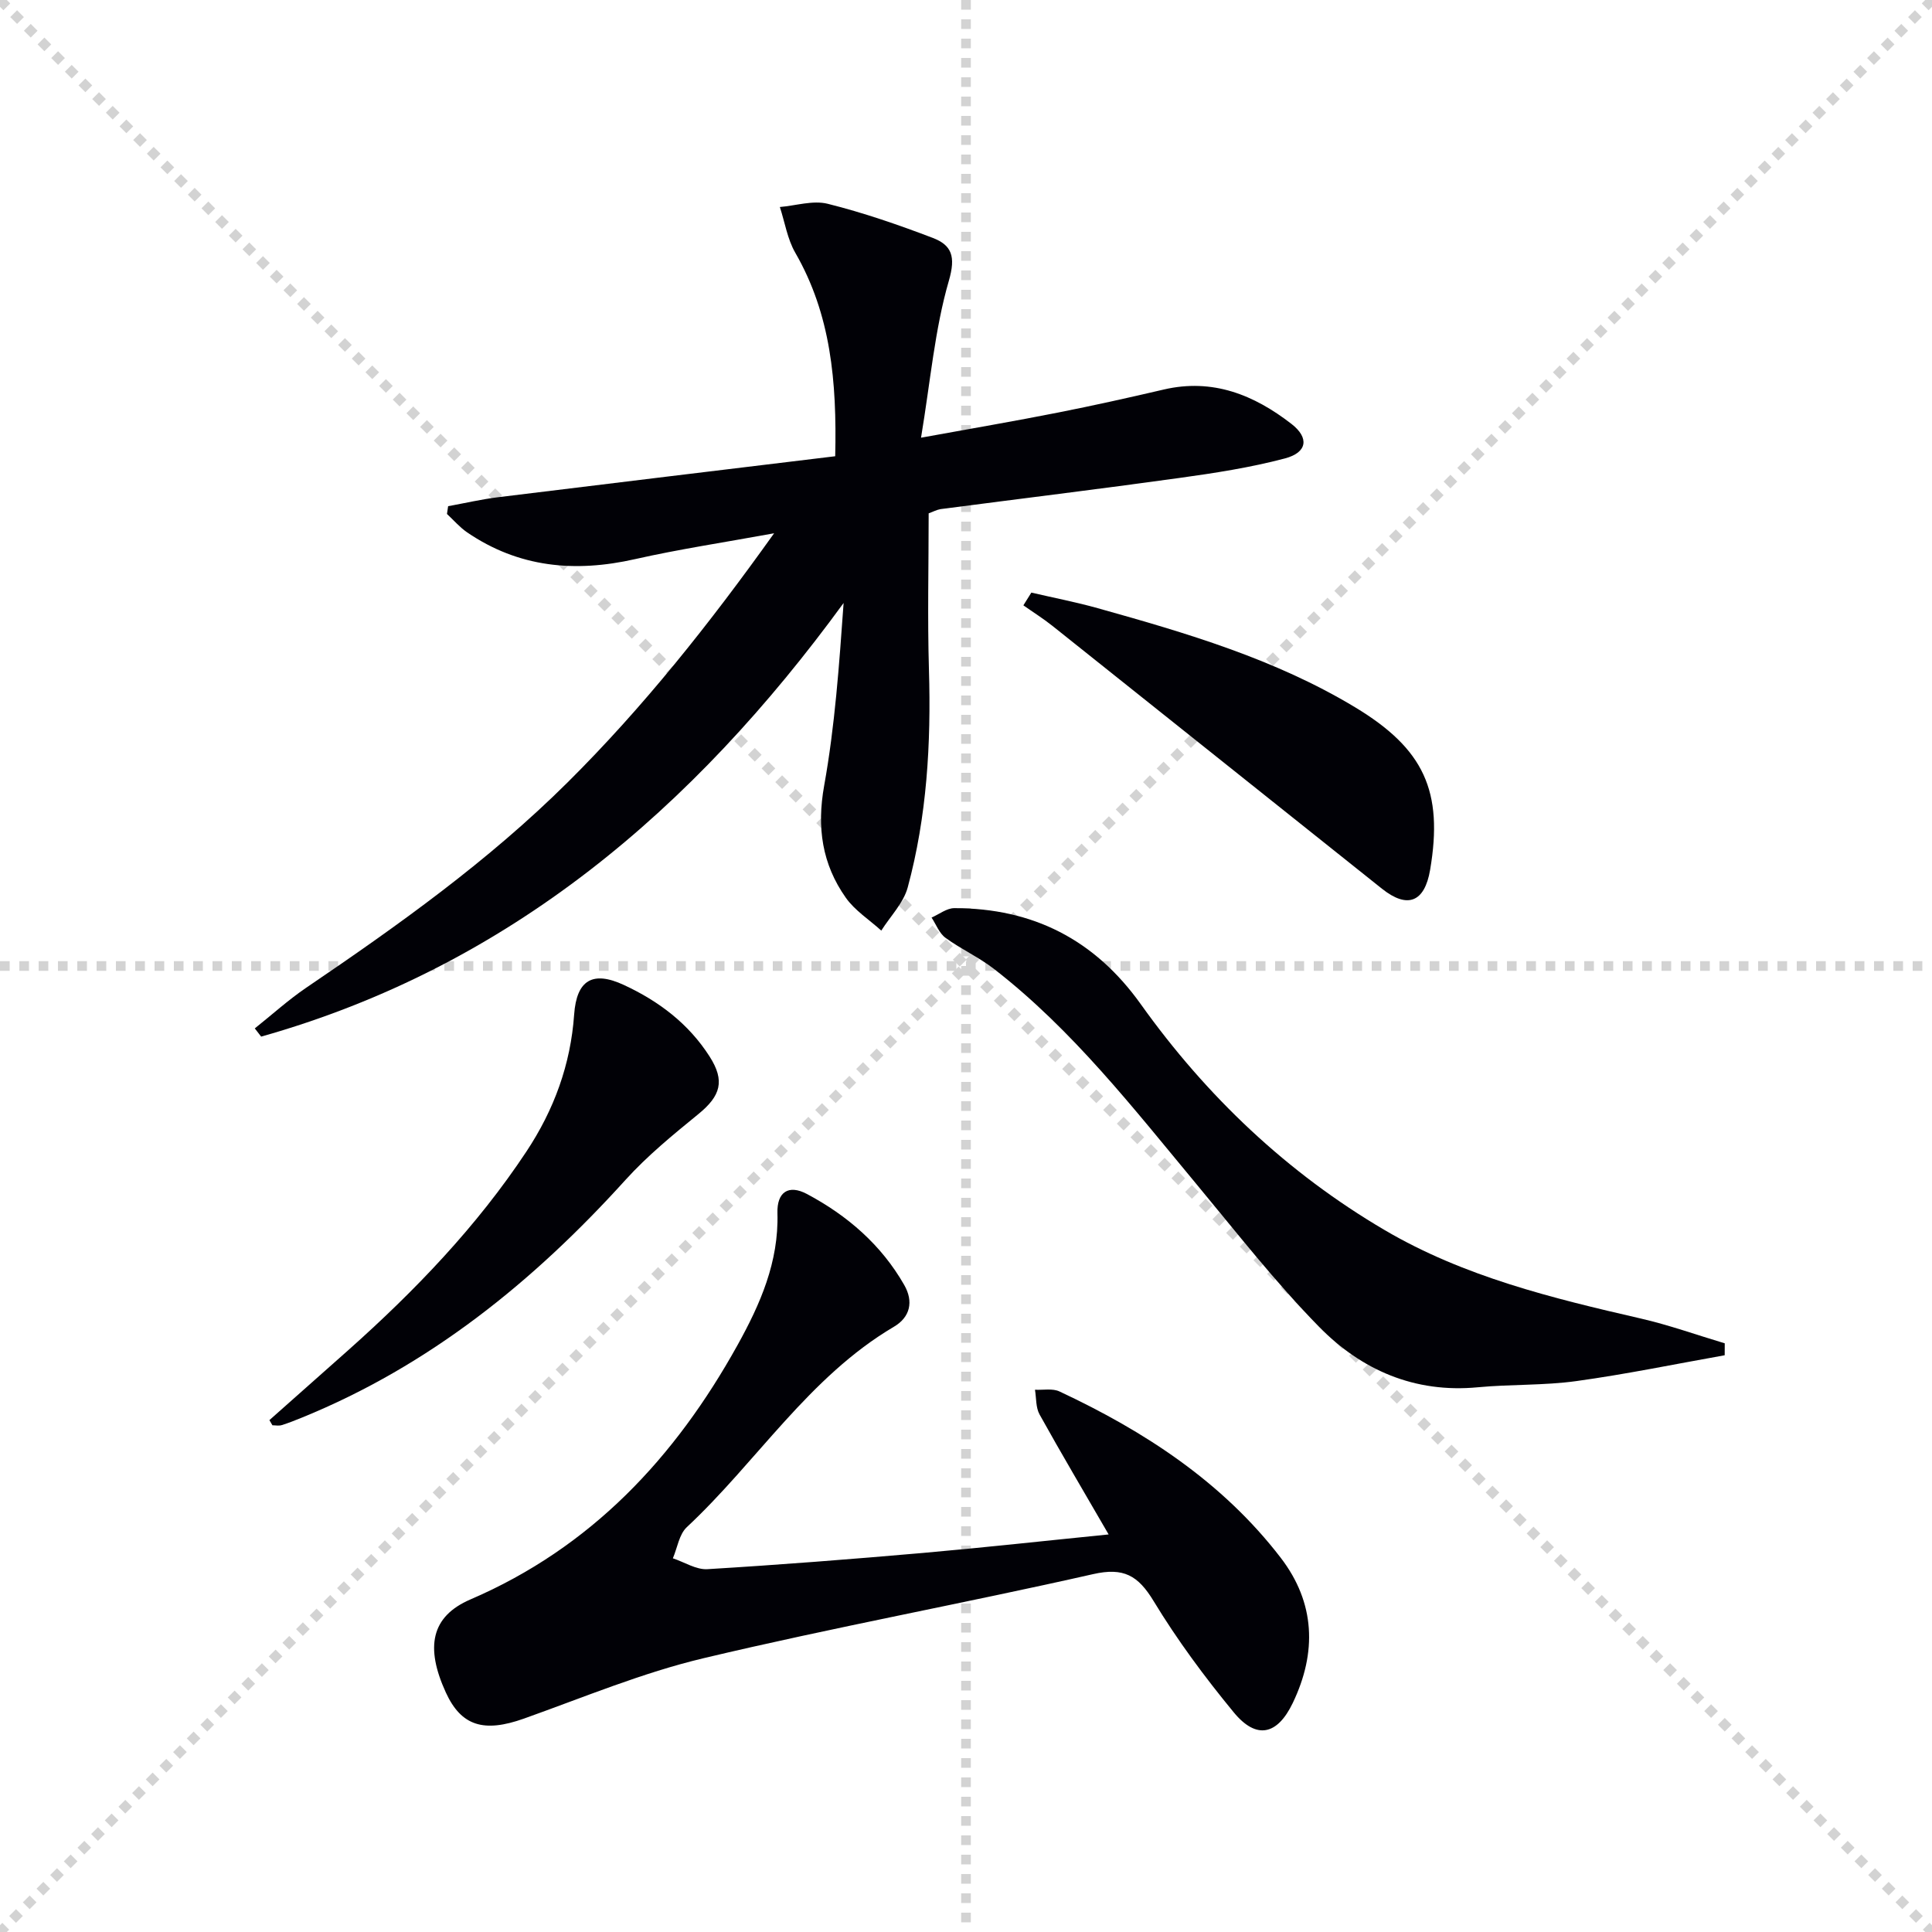
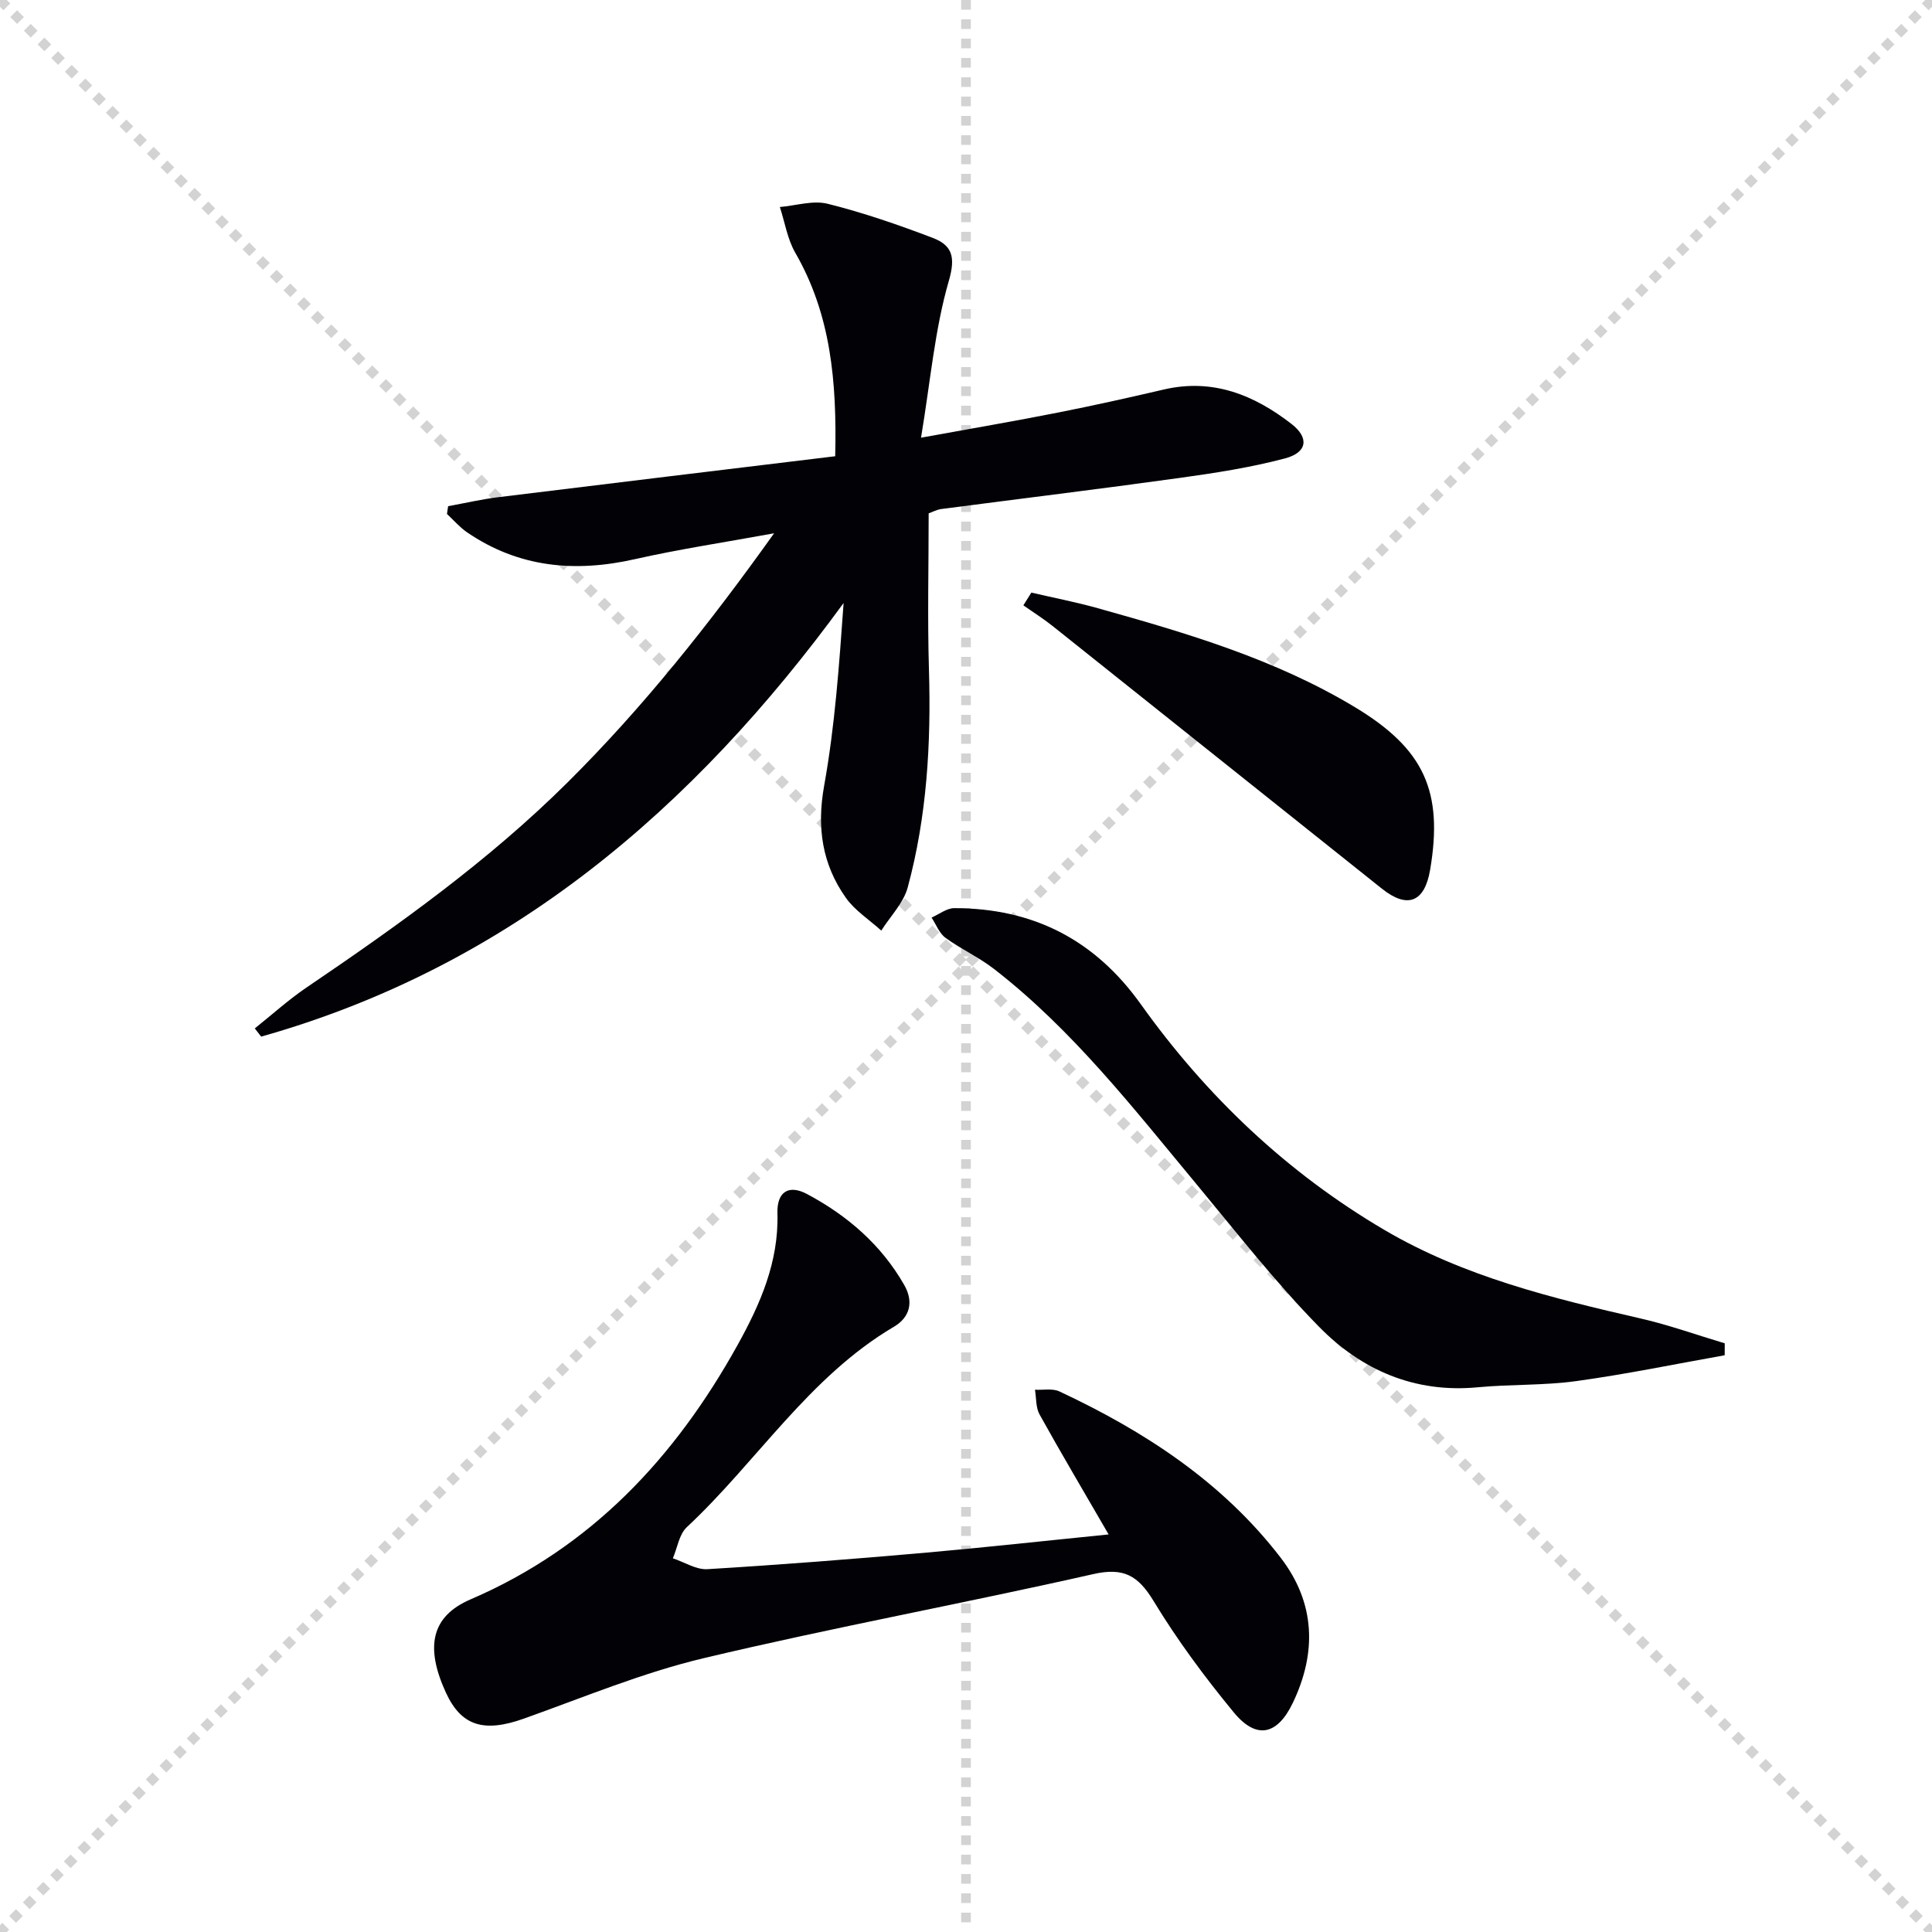
<svg xmlns="http://www.w3.org/2000/svg" enable-background="new 0 0 400 400" viewBox="0 0 400 400">
  <g stroke="lightgray" stroke-dasharray="1,1" stroke-width="1" transform="scale(2, 2)">
    <line x1="0" y1="0" x2="200" y2="200" />
    <line x1="200" y1="0" x2="0" y2="200" />
    <line x1="100" y1="0" x2="100" y2="200" />
-     <line x1="0" y1="100" x2="200" y2="100" />
  </g>
  <g fill="#010106">
    <path d="m192.27 106.28c0 10.85-.26 21.66.06 32.46.45 15.21-.42 30.29-4.4 45-.88 3.23-3.6 5.97-5.47 8.93-2.48-2.25-5.46-4.14-7.34-6.8-4.91-6.95-6.04-14.54-4.49-23.19 2.23-12.38 3.11-25 4.03-37.84-31.09 42.63-69.21 75.27-120.59 89.78-.44-.57-.88-1.13-1.32-1.7 3.55-2.82 6.92-5.89 10.66-8.43 19.03-12.91 37.72-26.23 54.11-42.51 15.61-15.51 29.23-32.63 42.75-51.57-10.39 1.9-19.66 3.29-28.78 5.35-12.44 2.82-24.09 1.76-34.79-5.55-1.53-1.05-2.78-2.52-4.16-3.8.08-.54.16-1.08.24-1.61 3.43-.62 6.84-1.42 10.3-1.85 23.18-2.86 46.37-5.64 69.84-8.49.36-15.57-.92-29.38-8.27-42.14-1.63-2.83-2.15-6.29-3.19-9.46 3.31-.28 6.85-1.43 9.9-.67 7.37 1.84 14.61 4.34 21.72 7.05 3.97 1.51 4.84 3.84 3.37 8.89-2.92 10.06-3.8 20.71-5.76 32.49 10.61-1.93 19.5-3.45 28.34-5.2 7.33-1.45 14.62-3.07 21.9-4.77 10.14-2.37 18.7 1.1 26.47 7.13 3.68 2.86 3.28 5.9-1.36 7.13-7.18 1.9-14.59 3.04-21.96 4.06-16.44 2.28-32.91 4.29-49.37 6.44-.8.14-1.56.56-2.44.87z" />
    <path d="m229.53 317.69c-5.05-8.72-9.79-16.72-14.3-24.84-.8-1.44-.66-3.4-.95-5.12 1.71.09 3.65-.32 5.08.36 17.66 8.27 33.76 18.76 45.8 34.43 7.15 9.31 7.52 19.59 2.49 30.07-3.2 6.66-7.53 7.62-12.21 1.94-6.01-7.3-11.7-14.97-16.6-23.05-3.22-5.31-6.21-7.01-12.54-5.57-26.81 6.07-53.88 11.04-80.62 17.4-12.68 3.01-24.88 8.12-37.21 12.51-8.28 2.95-12.97 1.55-16.16-5.4-4.31-9.4-3.06-15.76 5.08-19.27 25.01-10.76 42.36-29.34 55.3-52.65 4.72-8.5 8.56-17.24 8.27-27.32-.13-4.38 2.29-6.01 6.12-3.97 8.34 4.44 15.37 10.5 20.13 18.83 1.96 3.42 1.25 6.65-2.12 8.64-17.63 10.4-28.35 27.93-42.9 41.51-1.58 1.48-1.95 4.26-2.88 6.44 2.39.79 4.82 2.39 7.15 2.25 14.92-.9 29.84-2.07 44.73-3.37 12.69-1.12 25.35-2.52 38.34-3.82z" />
    <path d="m357.08 280.59c-10.23 1.82-20.43 3.93-30.72 5.35-6.72.93-13.61.64-20.38 1.28-13.09 1.25-24.11-3.57-32.89-12.53-9.05-9.23-17.05-19.5-25.33-29.47-13.08-15.74-25.64-31.95-41.96-44.61-3.13-2.43-6.84-4.1-10.05-6.45-1.29-.94-1.94-2.76-2.88-4.19 1.57-.68 3.14-1.95 4.71-1.95 16.23.01 29.03 6.47 38.61 19.89 13.58 19.03 30.31 34.92 50.53 46.79 16.38 9.61 34.64 14.07 52.96 18.28 5.89 1.35 11.61 3.41 17.41 5.14 0 .83-.01 1.65-.01 2.47z" />
-     <path d="m55.78 294.02c5.43-4.82 10.87-9.63 16.3-14.46 13.84-12.33 26.62-25.61 36.91-41.15 5.72-8.64 9.15-18 9.88-28.36.51-7.17 3.86-9.11 10.28-6.13 7.24 3.35 13.42 8.02 17.76 14.81 3.23 5.05 2.31 8.15-2.32 11.93-5.26 4.29-10.58 8.64-15.11 13.65-19 20.99-40.52 38.42-66.97 49.19-1.38.56-2.77 1.12-4.2 1.56-.59.18-1.27.03-1.91.03-.22-.36-.42-.71-.62-1.07z" />
    <path d="m213.53 122.69c4.59 1.07 9.22 1.96 13.75 3.23 18.38 5.14 36.7 10.53 53.22 20.48 14.35 8.64 18.35 17.43 15.59 33.7-1.14 6.69-4.67 8.12-9.97 3.9-22.76-18.13-45.48-36.3-68.24-54.43-1.91-1.52-4-2.83-6-4.24.55-.88 1.1-1.76 1.65-2.64z" />
  </g>
</svg>